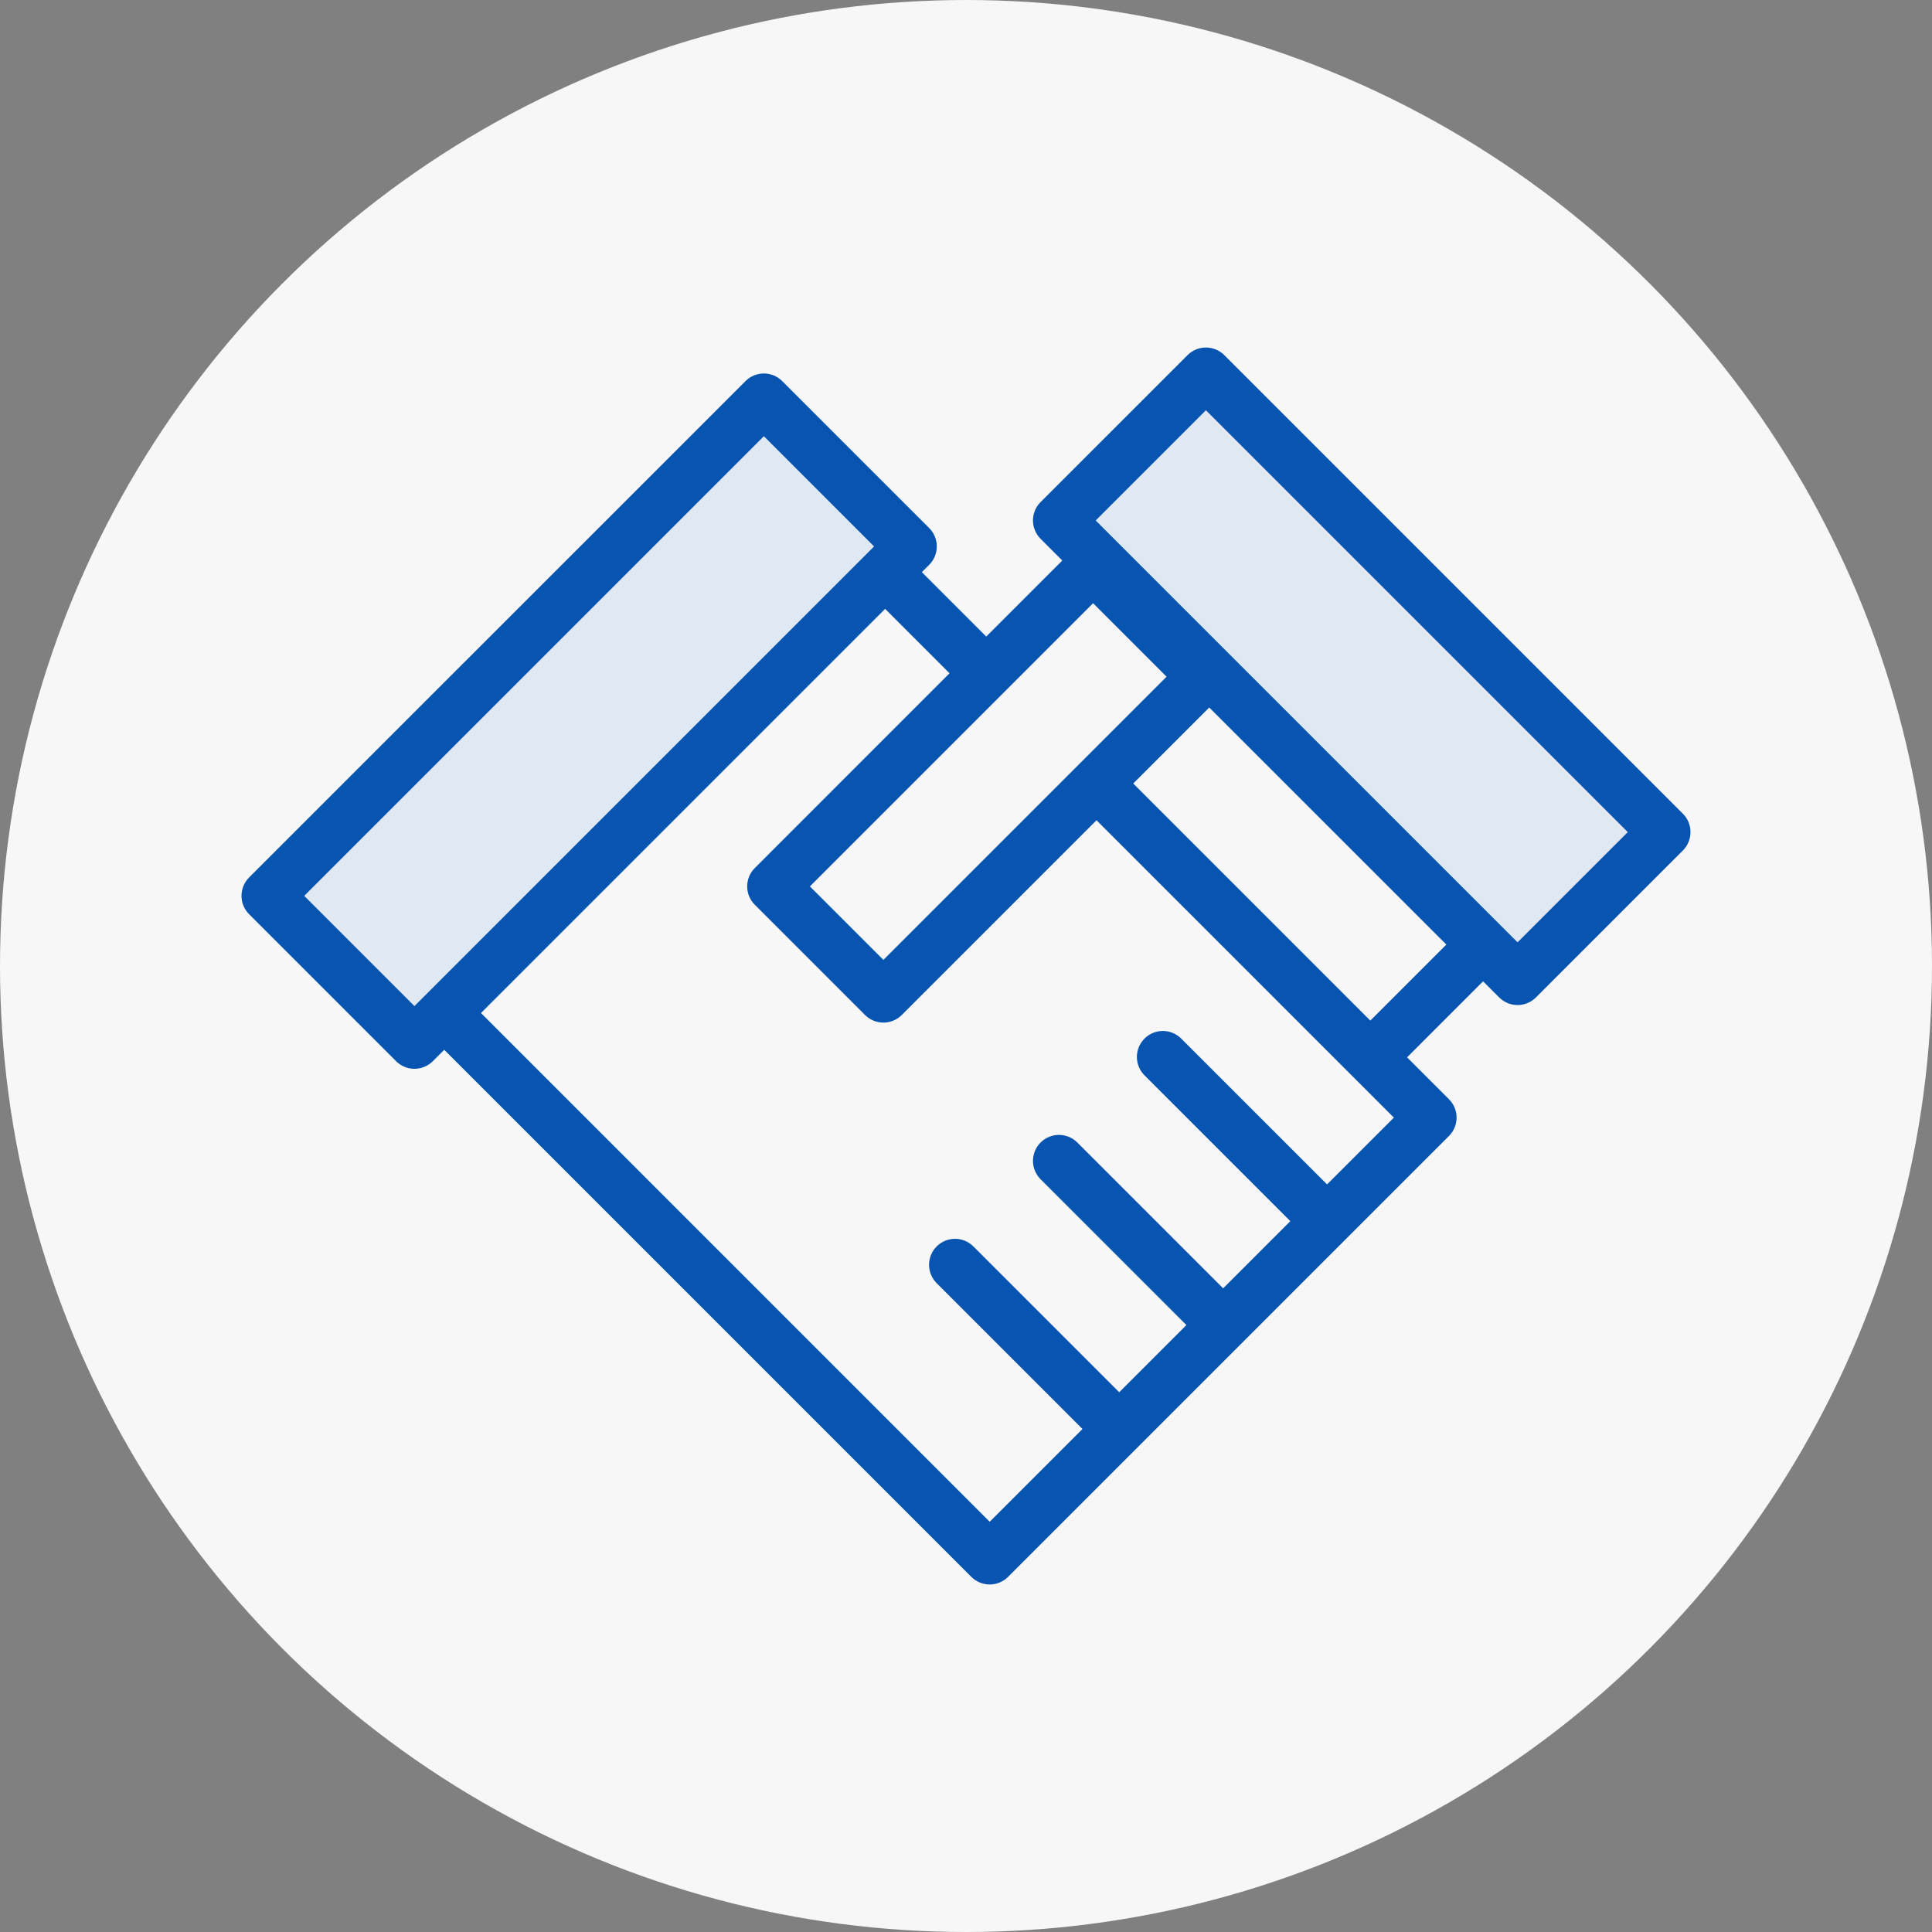
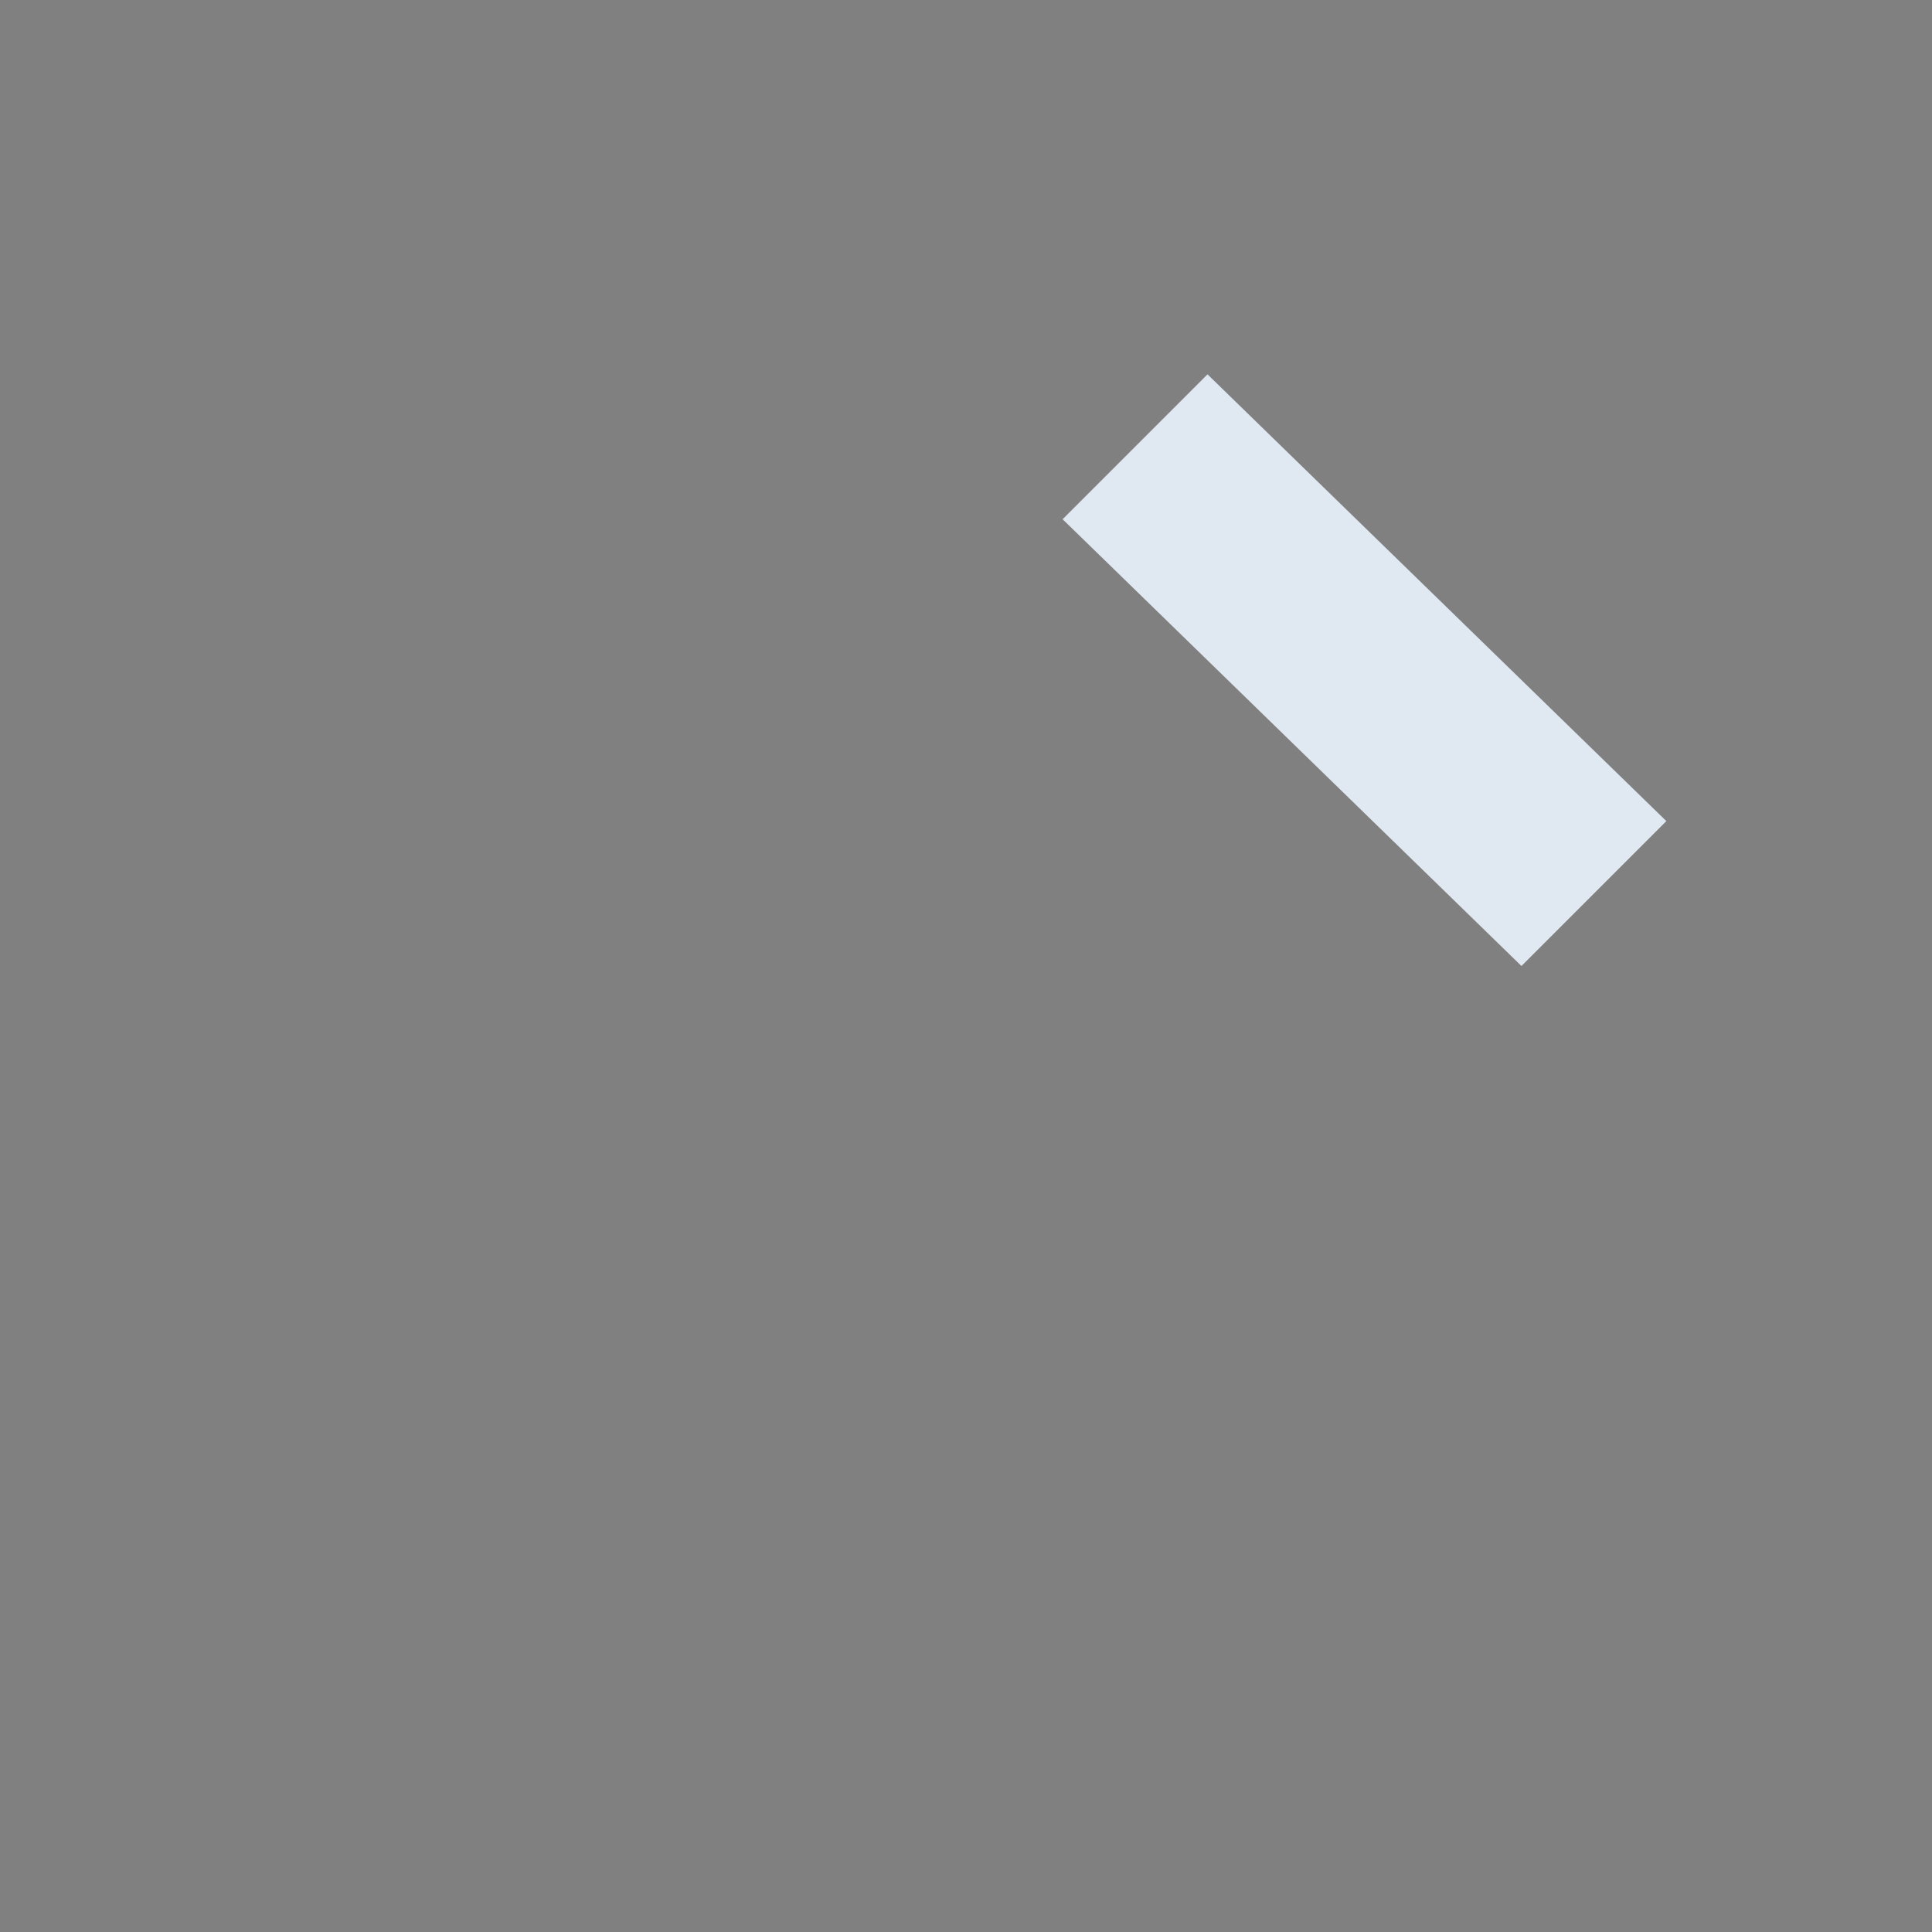
<svg xmlns="http://www.w3.org/2000/svg" width="80" height="80" viewBox="0 0 80 80" fill="none">
  <rect x="0" y="0" width="80" height="80" fill="#808080" stroke="none" />
-   <circle cx="40" cy="40" r="40" fill="#F7F7F7" />
  <g clip-path="url(#clip0_2698_60)">
-     <path d="M37.5 22.5L31.5 16.5L11 37L17 43L18.5 42L37 24L37.5 22.5Z" fill="#E0E8F1" />
    <path d="M44 21.5L50 15.5L69 34L63 40L44 21.5Z" fill="#E0E8F1" />
-     <path d="M69.685 33.695L50.695 14.705C50.275 14.285 49.594 14.285 49.174 14.705L43.088 20.79C42.668 21.21 42.668 21.891 43.088 22.311L43.987 23.21L40.839 26.358L38.172 23.691L38.476 23.387C38.896 22.967 38.896 22.286 38.476 21.866L32.39 15.781C31.97 15.36 31.289 15.36 30.869 15.781L10.315 36.334C9.895 36.755 9.895 37.435 10.315 37.856L16.401 43.942C16.602 44.143 16.876 44.257 17.161 44.257C17.446 44.257 17.72 44.143 17.922 43.942L18.395 43.469L40.221 65.295C40.422 65.497 40.696 65.61 40.981 65.61C41.267 65.61 41.54 65.497 41.742 65.295L59.999 47.038C60.419 46.618 60.419 45.937 59.999 45.517L58.264 43.782L61.411 40.634L62.078 41.302C62.288 41.512 62.564 41.617 62.839 41.617C63.114 41.617 63.389 41.512 63.599 41.302L69.685 35.216C70.105 34.796 70.105 34.115 69.685 33.695ZM45.262 24.978L48.305 28.021L36.579 39.747L33.536 36.704L45.262 24.978ZM17.161 41.66L12.597 37.095L31.63 18.062L36.194 22.627L17.161 41.66ZM54.951 49.044L48.912 43.006C48.492 42.585 47.811 42.585 47.391 43.006C46.971 43.426 46.971 44.107 47.391 44.527L53.429 50.565L50.647 53.347L44.609 47.309C44.189 46.889 43.508 46.889 43.088 47.309C42.668 47.729 42.668 48.41 43.088 48.83L49.126 54.868L46.344 57.65L40.306 51.612C39.886 51.192 39.205 51.192 38.785 51.612C38.365 52.032 38.365 52.713 38.785 53.133L44.823 59.171L40.981 63.013L19.916 41.947L36.651 25.212L39.318 27.879L31.255 35.943C30.834 36.363 30.834 37.044 31.255 37.464L35.819 42.029C36.02 42.23 36.294 42.344 36.579 42.344C36.865 42.344 37.138 42.23 37.34 42.029L45.404 33.965L57.717 46.278L54.951 49.044ZM56.742 42.261L46.925 32.443L50.072 29.296L59.89 39.113L56.742 42.261ZM62.839 39.02L45.37 21.551L49.934 16.987L67.403 34.456L62.839 39.02Z" fill="#0754B1" />
  </g>
  <defs>
    <clipPath id="clip0_2698_60">
      <rect x="10" y="10" width="60" height="60" rx="20" fill="white" />
    </clipPath>
  </defs>
</svg>